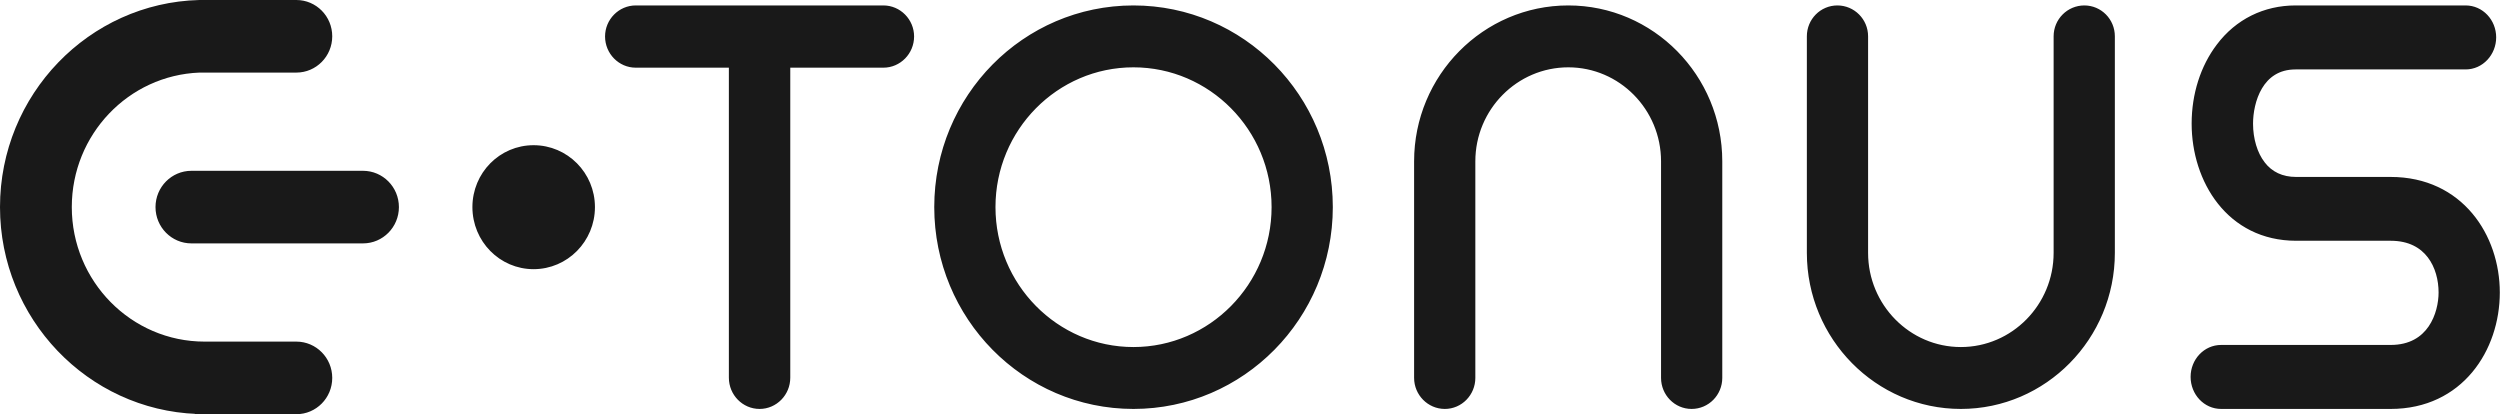
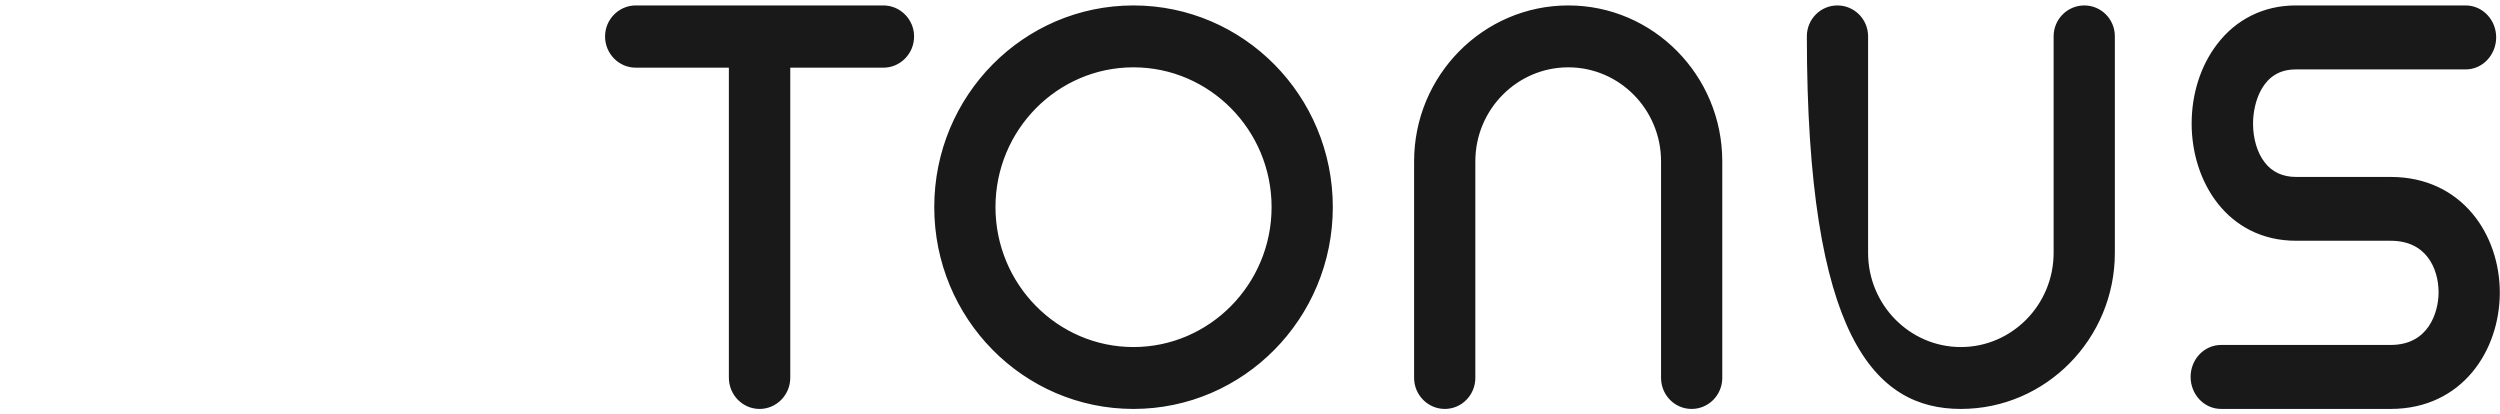
<svg xmlns="http://www.w3.org/2000/svg" width="2746" height="455" viewBox="0 0 2746 455" fill="none">
-   <path d="M2485.42 179.729L2485.42 179.722C2477.08 168.89 2472.24 152.9 2472.24 135.789C2472.24 124.045 2474.9 108.396 2482.42 95.776C2489.87 83.29 2502.04 73.762 2521.48 73.762H2708.27C2725.58 73.762 2739.3 58.818 2739.3 41.02C2739.3 23.201 2725.56 8.472 2708.27 8.472H2521.48C2487.42 8.472 2457.38 23.278 2436.93 50.494C2419.45 73.51 2409.8 103.716 2409.8 135.789C2409.8 166.989 2419.35 198.475 2438.18 222.216C2457.06 246.016 2485.2 261.951 2522.05 261.951H2625.91C2646.47 261.951 2660.13 269.948 2668.71 281.194C2677.38 292.539 2681.04 307.415 2681.04 321.282C2681.04 332.581 2678.07 347.698 2669.71 359.91C2661.43 371.992 2647.78 381.384 2625.91 381.384H2439.69C2422.4 381.384 2408.66 396.113 2408.66 413.932C2408.66 431.933 2422.39 446.674 2439.69 446.674H2625.91C2664.42 446.674 2693.84 430.878 2713.59 407.228C2733.29 383.632 2743.29 352.32 2743.29 321.282C2743.29 290.432 2733.29 259.358 2713.58 235.954C2693.83 212.498 2664.41 196.854 2625.91 196.854H2522.05C2506.39 196.854 2494.04 190.994 2485.42 179.729ZM2049.41 277.75V39.865C2049.41 22.505 2035.36 8.472 2018.18 8.472C2000.99 8.472 1987.15 22.526 1987.15 39.865V277.75C1987.15 370.784 2061.85 446.674 2153.8 446.674C2245.76 446.674 2320.45 370.784 2320.45 277.75V39.865C2320.45 22.526 2306.62 8.472 2289.42 8.472C2272.25 8.472 2258.2 22.505 2258.2 39.865V277.75C2258.2 336.117 2211.35 383.695 2153.8 383.695C2096.25 383.695 2049.41 336.117 2049.41 277.75ZM1889.25 177.203C1889.25 84.165 1814.55 8.472 1722.6 8.472C1630.65 8.472 1555.75 84.161 1555.75 177.203V415.088C1555.75 432.426 1569.78 446.674 1586.98 446.674C1604.2 446.674 1618.01 432.405 1618.01 415.088V177.203C1618.01 118.847 1665.04 71.45 1722.6 71.45C1780.15 71.45 1826.99 118.841 1826.99 177.203V415.088C1826.99 432.405 1840.81 446.674 1858.03 446.674C1875.43 446.674 1889.25 432.415 1889.25 415.088V177.203ZM1244.98 8.472C1125.45 8.472 1028.68 106.508 1028.68 227.476C1028.68 348.441 1125.44 446.674 1244.98 446.674C1364.51 446.674 1461.46 348.444 1461.46 227.476C1461.46 106.506 1364.51 8.472 1244.98 8.472ZM1244.98 71.45C1329.93 71.45 1399.21 141.382 1399.21 227.476C1399.21 313.575 1329.92 383.695 1244.98 383.695C1160.04 383.695 1090.93 313.579 1090.93 227.476C1090.93 141.378 1160.03 71.45 1244.98 71.45ZM970.314 8.472H698.314C681.116 8.472 667.092 22.719 667.092 40.057C667.092 57.578 681.105 71.835 698.314 71.835H803.092V414.895C803.092 432.416 817.106 446.674 834.314 446.674C851.522 446.674 865.536 432.416 865.536 414.895V71.835H970.314C987.523 71.835 1001.54 57.578 1001.54 40.057C1001.54 22.719 987.512 8.472 970.314 8.472Z" fill="#191919" stroke="#191919" stroke-width="5" />
-   <path d="M2.5 227.476C2.5 348.561 97.737 447.787 216.487 452.182V452.452H218.987H325.504C345.936 452.452 362.433 435.7 362.433 415.088C362.433 394.475 345.936 377.723 325.504 377.723H224.693C142.793 377.723 76.356 310.302 76.356 227.476C76.356 146.371 139.773 80.283 219.035 77.228H325.504C345.936 77.228 362.433 60.477 362.433 39.864C362.433 19.251 345.936 2.5 325.504 2.5H224.693H218.987H218.954L218.922 2.501C99.04 5.619 2.5 105.373 2.5 227.476ZM398.735 190.112H210.237C189.806 190.112 173.309 206.863 173.309 227.476C173.309 248.089 189.806 264.84 210.237 264.84H398.735C419.167 264.84 435.664 248.089 435.664 227.476C435.664 206.863 419.167 190.112 398.735 190.112ZM586.093 293.155C621.931 293.155 650.982 263.691 650.982 227.476C650.982 191.251 621.921 161.989 586.093 161.989C550.254 161.989 521.394 191.261 521.394 227.476C521.394 263.681 550.244 293.155 586.093 293.155Z" fill="#191919" stroke="#191919" stroke-width="5" />
+   <path d="M2485.42 179.729L2485.42 179.722C2477.08 168.89 2472.24 152.9 2472.24 135.789C2472.24 124.045 2474.9 108.396 2482.42 95.776C2489.87 83.29 2502.04 73.762 2521.48 73.762H2708.27C2725.58 73.762 2739.3 58.818 2739.3 41.02C2739.3 23.201 2725.56 8.472 2708.27 8.472H2521.48C2487.42 8.472 2457.38 23.278 2436.93 50.494C2419.45 73.51 2409.8 103.716 2409.8 135.789C2409.8 166.989 2419.35 198.475 2438.18 222.216C2457.06 246.016 2485.2 261.951 2522.05 261.951H2625.91C2646.47 261.951 2660.13 269.948 2668.71 281.194C2677.38 292.539 2681.04 307.415 2681.04 321.282C2681.04 332.581 2678.07 347.698 2669.71 359.91C2661.43 371.992 2647.78 381.384 2625.91 381.384H2439.69C2422.4 381.384 2408.66 396.113 2408.66 413.932C2408.66 431.933 2422.39 446.674 2439.69 446.674H2625.91C2664.42 446.674 2693.84 430.878 2713.59 407.228C2733.29 383.632 2743.29 352.32 2743.29 321.282C2743.29 290.432 2733.29 259.358 2713.58 235.954C2693.83 212.498 2664.41 196.854 2625.91 196.854H2522.05C2506.39 196.854 2494.04 190.994 2485.42 179.729ZM2049.41 277.75V39.865C2049.41 22.505 2035.36 8.472 2018.18 8.472C2000.99 8.472 1987.15 22.526 1987.15 39.865C1987.15 370.784 2061.85 446.674 2153.8 446.674C2245.76 446.674 2320.45 370.784 2320.45 277.75V39.865C2320.45 22.526 2306.62 8.472 2289.42 8.472C2272.25 8.472 2258.2 22.505 2258.2 39.865V277.75C2258.2 336.117 2211.35 383.695 2153.8 383.695C2096.25 383.695 2049.41 336.117 2049.41 277.75ZM1889.25 177.203C1889.25 84.165 1814.55 8.472 1722.6 8.472C1630.65 8.472 1555.75 84.161 1555.75 177.203V415.088C1555.75 432.426 1569.78 446.674 1586.98 446.674C1604.2 446.674 1618.01 432.405 1618.01 415.088V177.203C1618.01 118.847 1665.04 71.45 1722.6 71.45C1780.15 71.45 1826.99 118.841 1826.99 177.203V415.088C1826.99 432.405 1840.81 446.674 1858.03 446.674C1875.43 446.674 1889.25 432.415 1889.25 415.088V177.203ZM1244.98 8.472C1125.45 8.472 1028.68 106.508 1028.68 227.476C1028.68 348.441 1125.44 446.674 1244.98 446.674C1364.51 446.674 1461.46 348.444 1461.46 227.476C1461.46 106.506 1364.51 8.472 1244.98 8.472ZM1244.98 71.45C1329.93 71.45 1399.21 141.382 1399.21 227.476C1399.21 313.575 1329.92 383.695 1244.98 383.695C1160.04 383.695 1090.93 313.579 1090.93 227.476C1090.93 141.378 1160.03 71.45 1244.98 71.45ZM970.314 8.472H698.314C681.116 8.472 667.092 22.719 667.092 40.057C667.092 57.578 681.105 71.835 698.314 71.835H803.092V414.895C803.092 432.416 817.106 446.674 834.314 446.674C851.522 446.674 865.536 432.416 865.536 414.895V71.835H970.314C987.523 71.835 1001.54 57.578 1001.54 40.057C1001.54 22.719 987.512 8.472 970.314 8.472Z" fill="#191919" stroke="#191919" stroke-width="5" />
</svg>